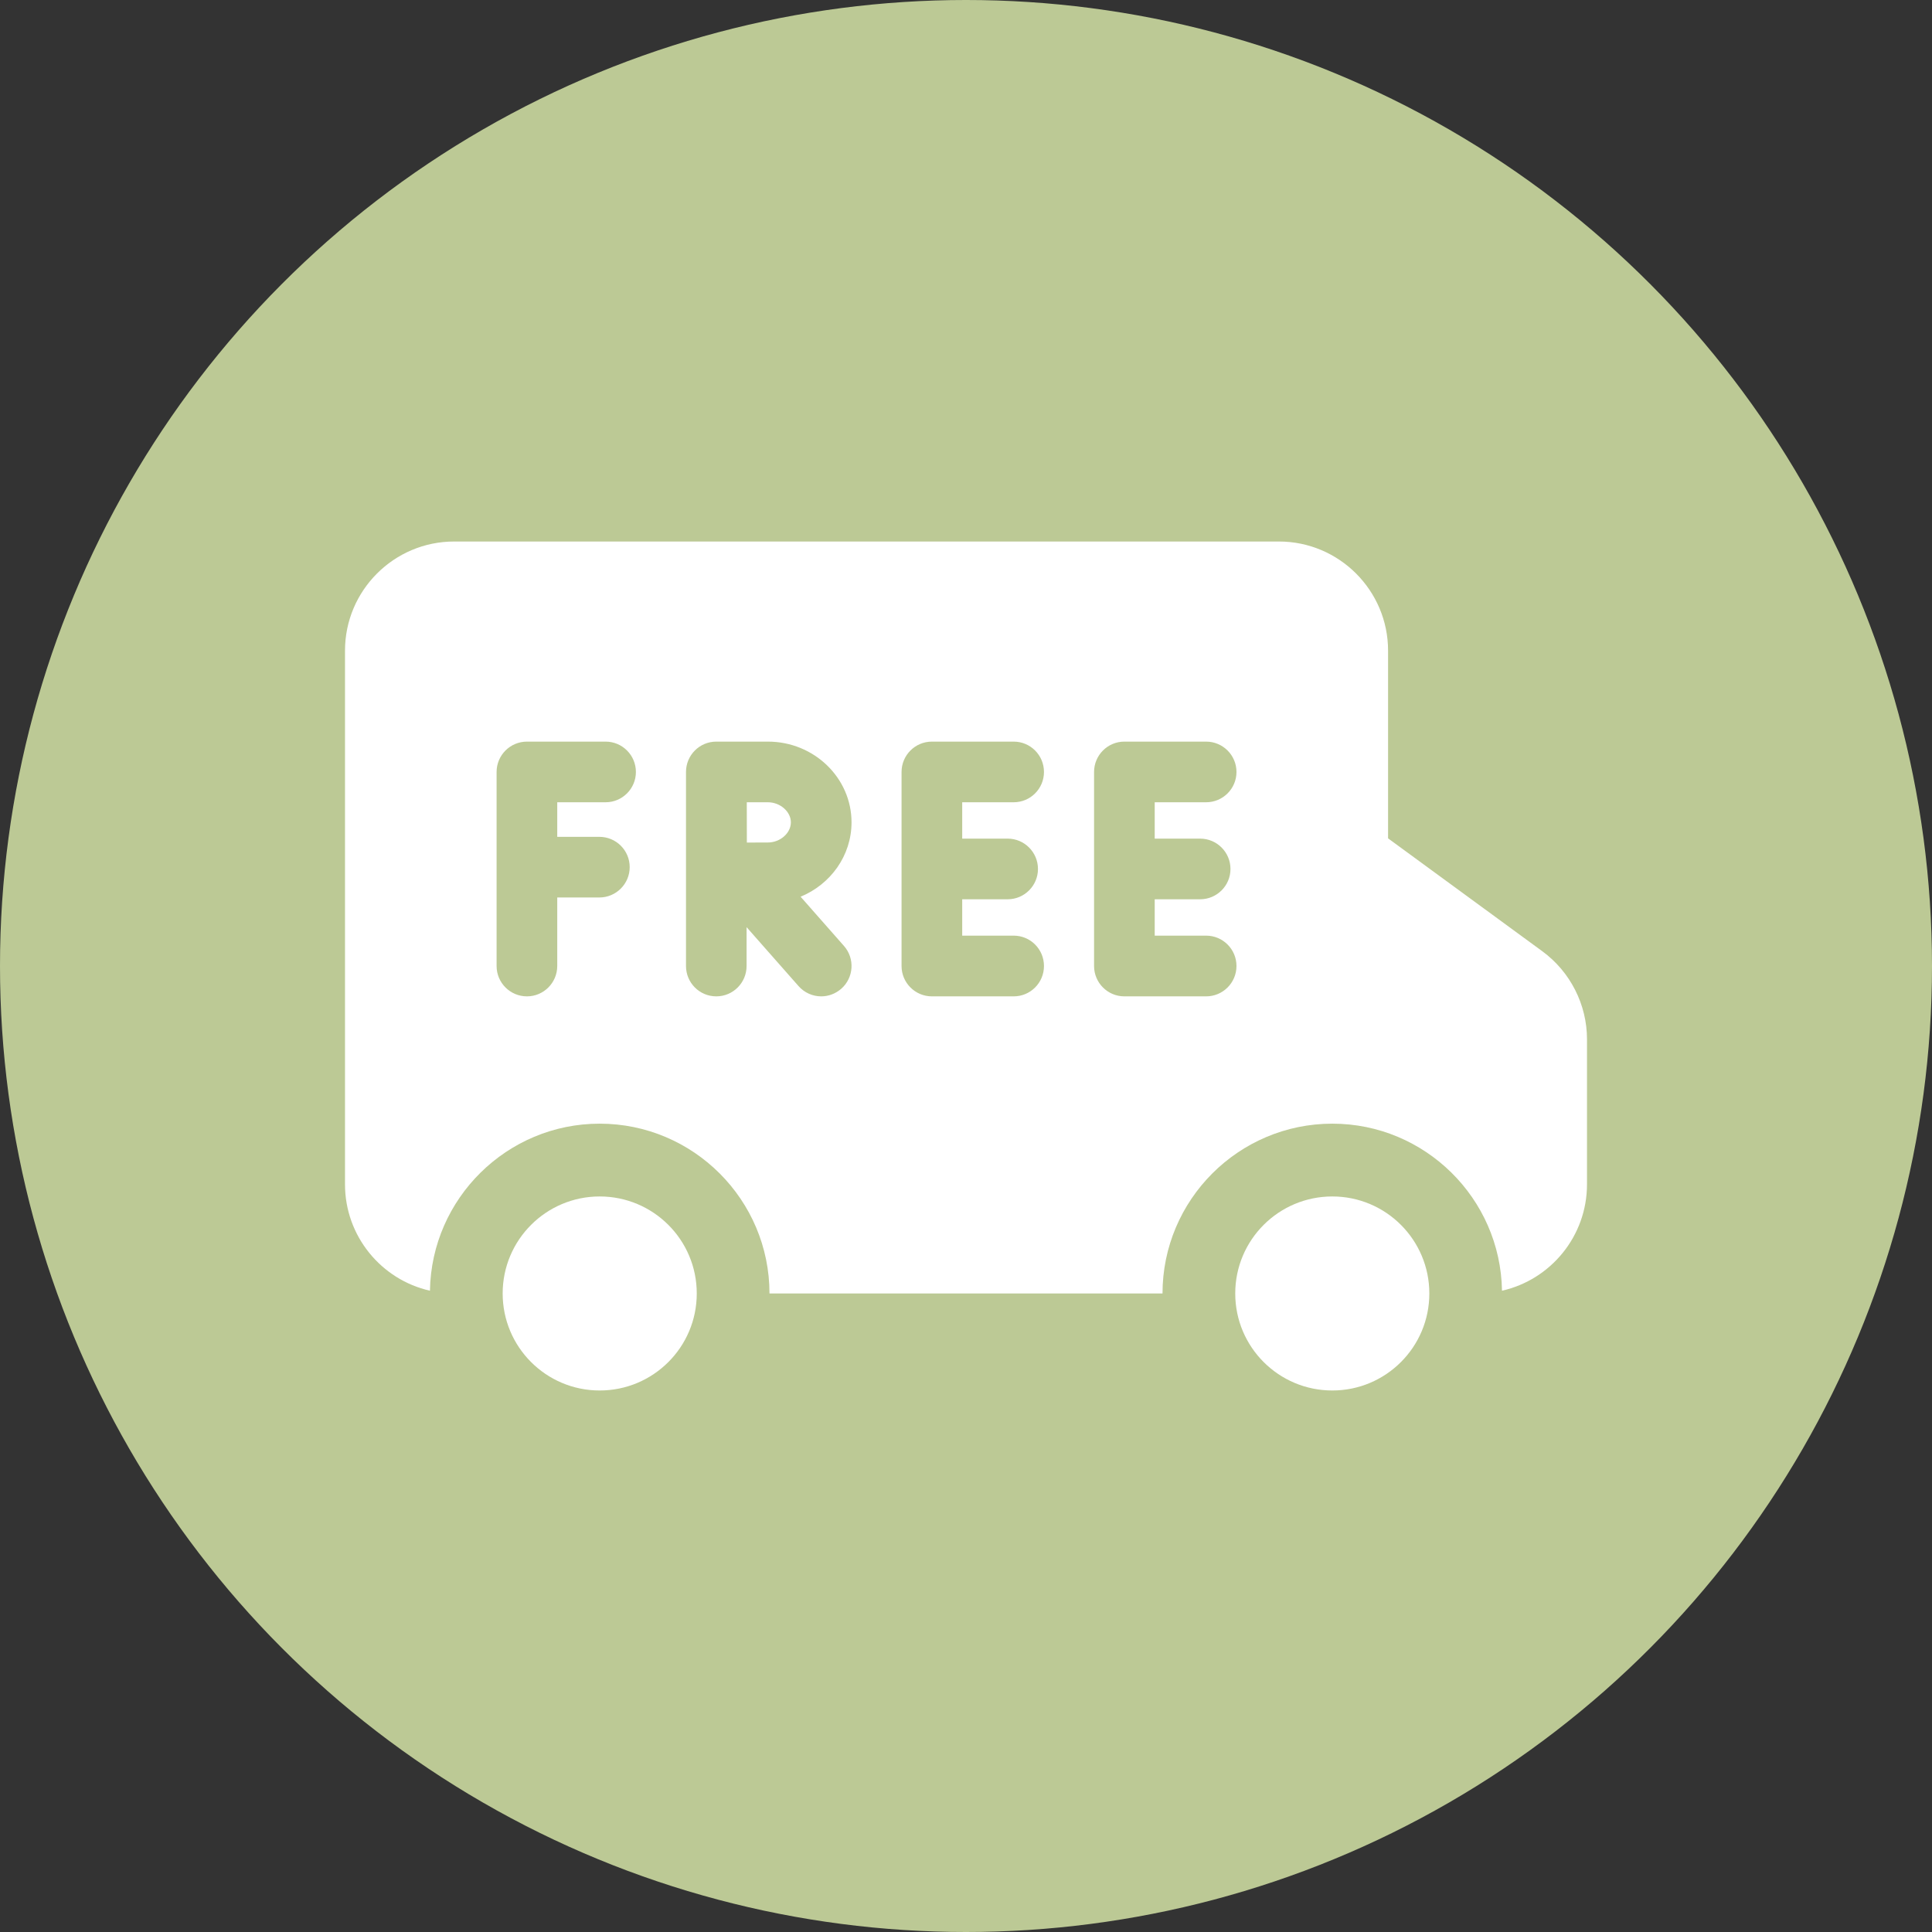
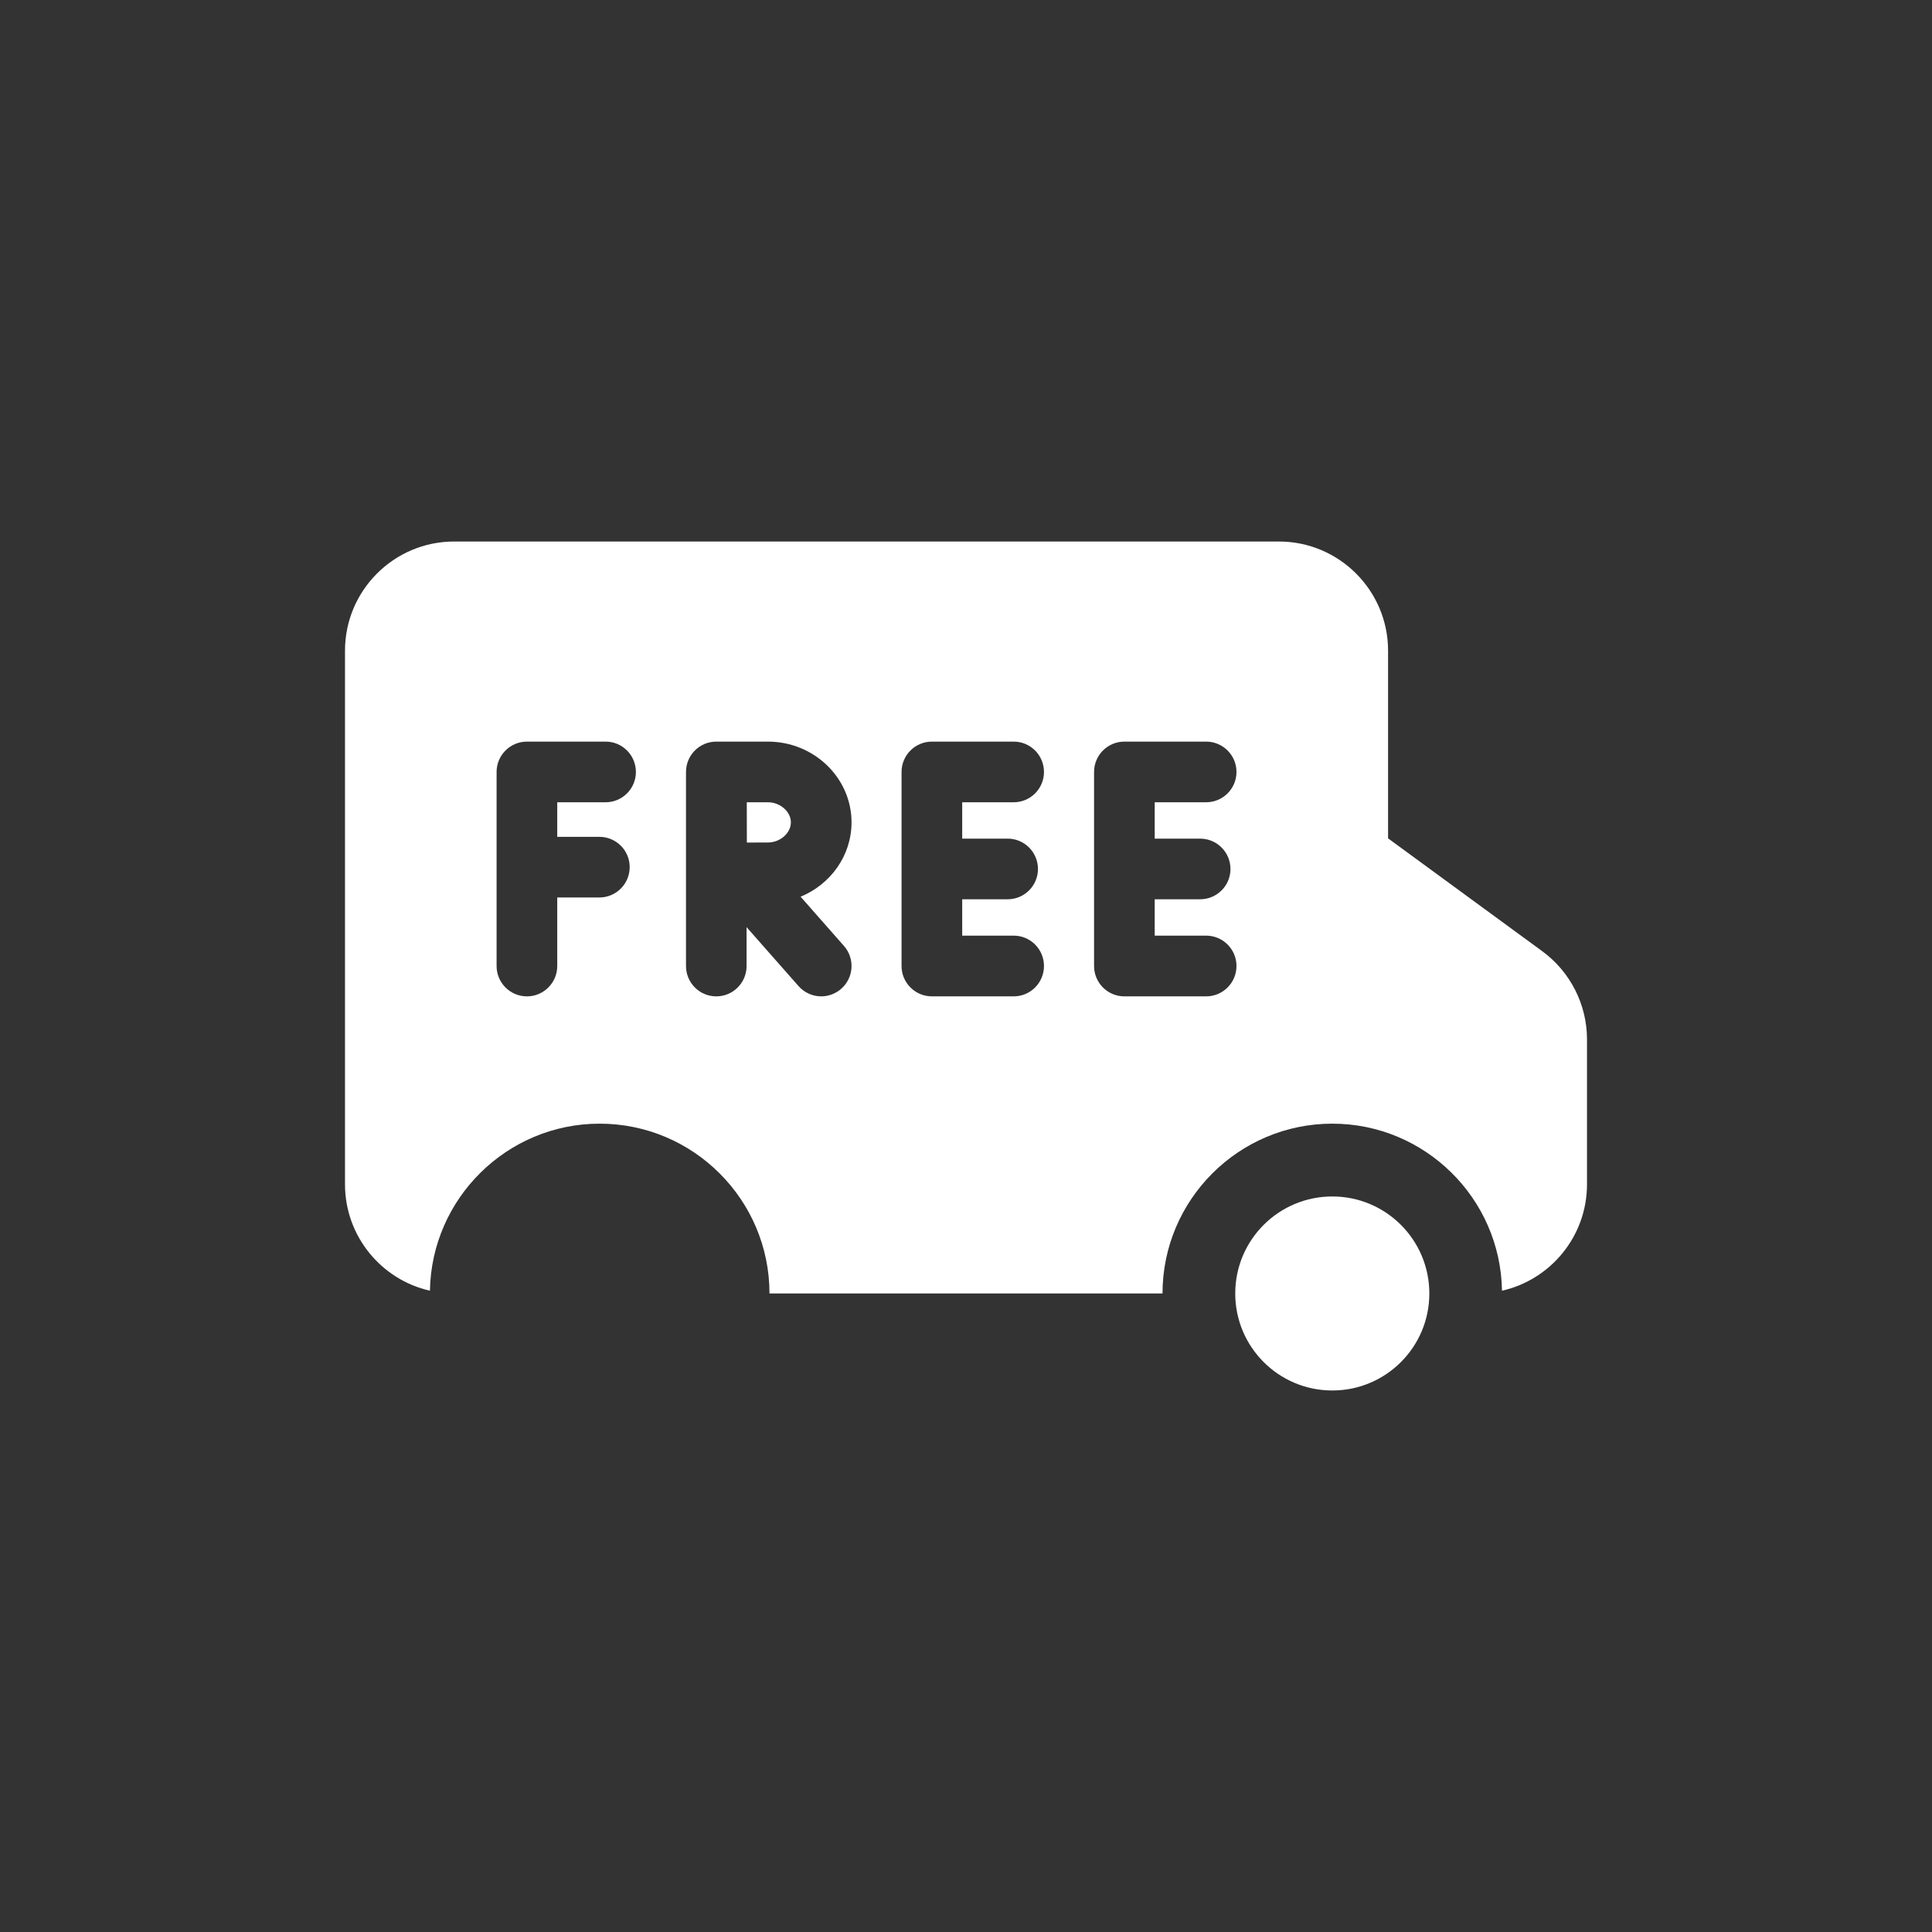
<svg xmlns="http://www.w3.org/2000/svg" width="28" height="28" viewBox="0 0 28 28" fill="none">
  <rect x="0" y="0" width="28" height="28" fill="#333333" stroke="none" />
-   <circle cx="14" cy="14" r="14" fill="#BCC995" />
  <path d="M19.309 20.152C20.085 20.152 20.715 19.523 20.715 18.746C20.715 17.969 20.085 17.34 19.309 17.34C18.532 17.34 17.902 17.969 17.902 18.746C17.902 19.523 18.532 20.152 19.309 20.152Z" fill="white" />
-   <path d="M8.691 20.152C9.468 20.152 10.098 19.523 10.098 18.746C10.098 17.969 9.468 17.34 8.691 17.34C7.915 17.34 7.285 17.969 7.285 18.746C7.285 19.523 7.915 20.152 8.691 20.152Z" fill="white" />
  <path d="M11.129 11.627H10.823C10.823 11.746 10.824 12.098 10.824 12.211C10.941 12.21 11.056 12.21 11.129 12.21C11.307 12.21 11.462 12.074 11.462 11.918C11.462 11.763 11.307 11.627 11.129 11.627Z" fill="white" />
  <path d="M22.352 13.786L20.117 12.15V9.43C20.117 8.557 19.407 7.848 18.535 7.848H6.582C5.71 7.848 5 8.557 5 9.43V17.164C5 17.916 5.527 18.547 6.231 18.706C6.253 17.368 7.348 16.285 8.691 16.285C10.048 16.285 11.152 17.389 11.152 18.746H16.848C16.848 17.389 17.952 16.285 19.309 16.285C20.652 16.285 21.747 17.368 21.768 18.706C22.473 18.547 23 17.916 23 17.164V15.062C23 14.56 22.758 14.083 22.352 13.786ZM8.686 12.128C8.929 12.128 9.126 12.324 9.126 12.567C9.126 12.81 8.929 13.007 8.686 13.007H8.076V14C8.076 14.243 7.879 14.44 7.637 14.44C7.394 14.44 7.197 14.243 7.197 14V11.188C7.197 10.945 7.394 10.748 7.637 10.748H8.777C9.019 10.748 9.216 10.945 9.216 11.188C9.216 11.43 9.019 11.627 8.777 11.627H8.076V12.128H8.686ZM12.232 13.71C12.392 13.892 12.374 14.17 12.192 14.33C12.108 14.403 12.005 14.44 11.902 14.44C11.78 14.44 11.659 14.389 11.572 14.29L10.82 13.437V14C10.82 14.243 10.624 14.44 10.381 14.44C10.138 14.44 9.942 14.243 9.942 14V11.188C9.942 10.945 10.138 10.748 10.381 10.748C10.381 10.748 10.381 10.748 10.381 10.748C10.382 10.748 10.382 10.748 10.382 10.748H11.129C11.797 10.748 12.341 11.273 12.341 11.918C12.341 12.402 12.036 12.817 11.603 12.996L12.232 13.71ZM14.604 12.154C14.846 12.154 15.043 12.351 15.043 12.594C15.043 12.836 14.846 13.033 14.604 13.033H13.945V13.56H14.691C14.934 13.56 15.13 13.757 15.13 14C15.13 14.243 14.934 14.44 14.691 14.44H13.506C13.263 14.44 13.066 14.243 13.066 14V11.188C13.066 10.945 13.263 10.748 13.506 10.748H14.691C14.934 10.748 15.13 10.945 15.13 11.188C15.13 11.43 14.934 11.627 14.691 11.627H13.945V12.154H14.604ZM17.393 12.154C17.636 12.154 17.833 12.351 17.833 12.594C17.833 12.836 17.636 13.033 17.393 13.033H16.735V13.56H17.48C17.723 13.56 17.92 13.757 17.92 14C17.92 14.243 17.723 14.44 17.48 14.44H16.295C16.053 14.44 15.856 14.243 15.856 14V11.188C15.856 10.945 16.053 10.748 16.295 10.748H17.48C17.723 10.748 17.92 10.945 17.92 11.188C17.92 11.43 17.723 11.627 17.48 11.627H16.735V12.154H17.393Z" fill="white" />
</svg>